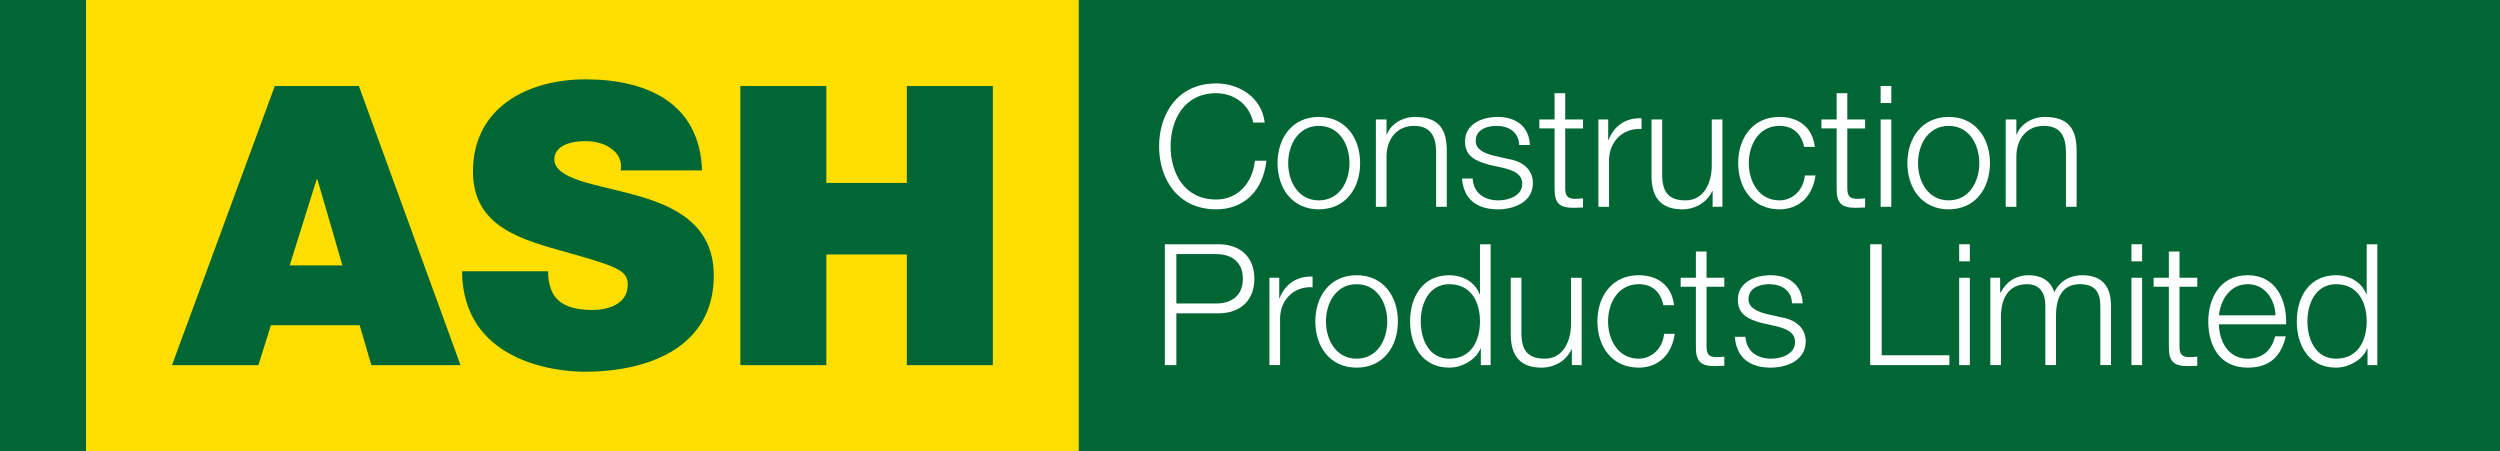
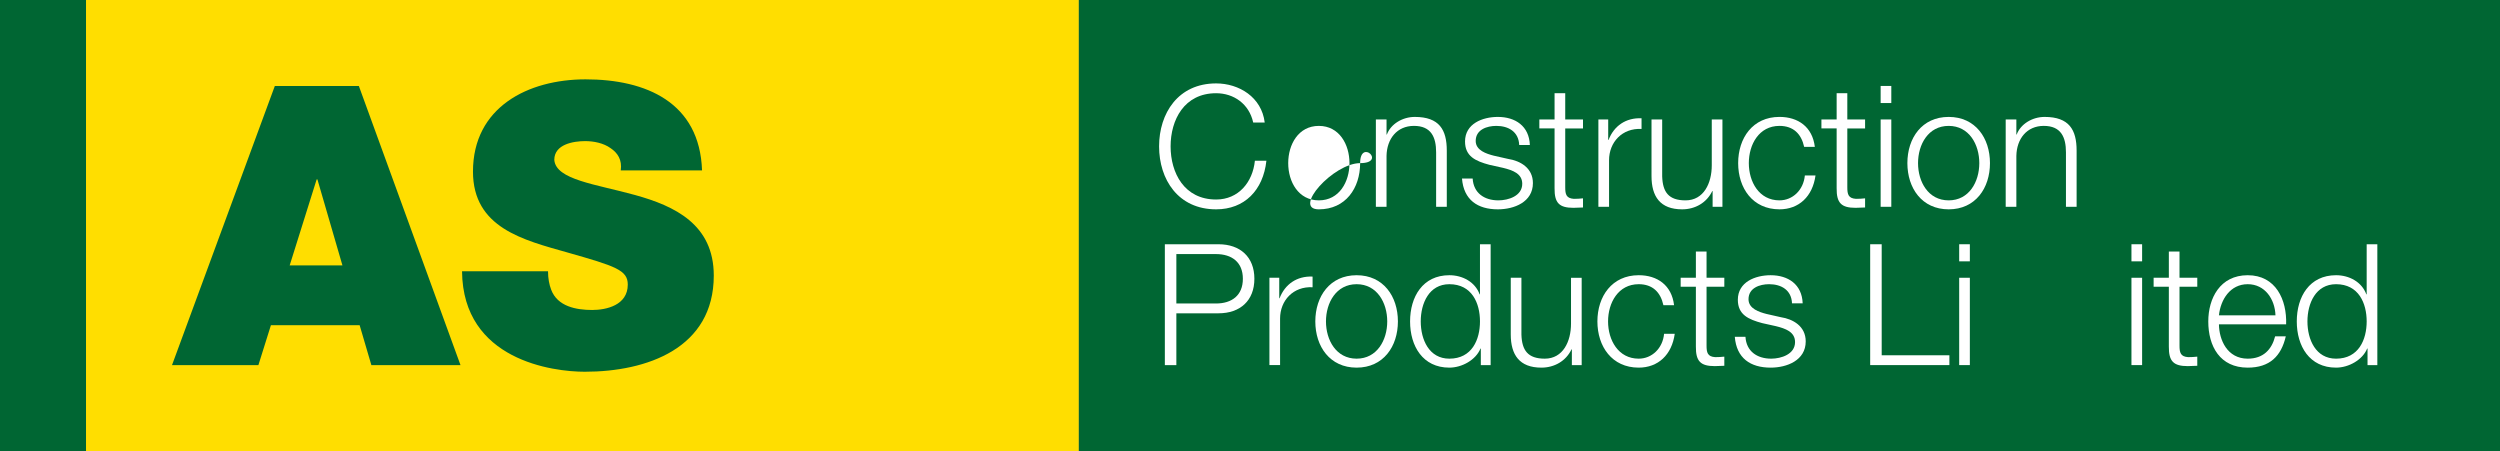
<svg xmlns="http://www.w3.org/2000/svg" version="1.1" x="0px" y="0px" width="460.511px" height="83.095px" viewBox="0 0 460.511 83.095" style="enable-background:new 0 0 460.511 83.095;" xml:space="preserve">
  <rect x="0" y="0" width="460.511" height="83.095" fill="#808080" stroke="none" />
  <style type="text/css">
	.st0{fill:#FFDE00;}
	.st1{fill:#006633;}
	.st2{fill:#FFFFFF;}
</style>
  <defs>
</defs>
  <rect x="15.843" y="0" class="st0" width="182.886" height="83.095" />
  <rect x="198.729" class="st1" width="261.782" height="83.095" />
  <rect y="0" class="st1" width="15.843" height="83.095" />
  <path class="st1" d="M50.623,15.841h15.481l18.722,51.413H68.408l-2.16-7.345H49.902l-2.304,7.345H31.685L50.623,15.841z   M63.08,48.891L58.471,33.05h-0.144l-4.969,15.841H63.08z" />
  <path class="st1" d="M100.949,49.971c0,1.296,0.216,2.448,0.576,3.385c1.152,3.096,4.608,3.744,7.561,3.744  c2.592,0,6.552-0.864,6.552-4.681c0-2.664-2.232-3.384-11.089-5.904c-8.137-2.304-17.425-4.537-17.425-14.905  c0-11.881,10.153-16.994,20.738-16.994c11.161,0,21.026,4.249,21.458,16.778h-14.977c0.288-1.944-0.576-3.241-1.872-4.104  c-1.296-0.936-3.096-1.296-4.681-1.296c-2.16,0-5.688,0.576-5.688,3.457c0.288,3.672,7.633,4.464,14.905,6.48  c7.273,2.016,14.474,5.4,14.474,14.833c0,13.393-12.313,17.713-23.762,17.713c-5.833,0-22.466-2.088-22.61-18.506H100.949z" />
-   <path class="st1" d="M136.372,15.841h15.841v17.858h14.833V15.841h15.842v51.413h-15.842V46.875h-14.833v20.378h-15.841V15.841z" />
  <g>
    <path class="st2" d="M230.845,22.566c-0.748-3.429-3.585-5.394-6.828-5.394c-5.893,0-8.387,4.926-8.387,9.79   s2.494,9.789,8.387,9.789c4.115,0,6.734-3.18,7.139-7.139h2.12c-0.593,5.456-4.053,8.948-9.259,8.948   c-7.015,0-10.507-5.519-10.507-11.598s3.492-11.598,10.507-11.598c4.209,0,8.386,2.526,8.948,7.202H230.845z" />
-     <path class="st2" d="M250.544,30.049c0,4.614-2.681,8.512-7.607,8.512s-7.607-3.897-7.607-8.512s2.681-8.512,7.607-8.512   S250.544,25.435,250.544,30.049z M237.294,30.049c0,3.43,1.871,6.859,5.643,6.859c3.772,0,5.643-3.429,5.643-6.859   c0-3.429-1.871-6.859-5.643-6.859C239.165,23.19,237.294,26.62,237.294,30.049z" />
+     <path class="st2" d="M250.544,30.049c0,4.614-2.681,8.512-7.607,8.512s2.681-8.512,7.607-8.512   S250.544,25.435,250.544,30.049z M237.294,30.049c0,3.43,1.871,6.859,5.643,6.859c3.772,0,5.643-3.429,5.643-6.859   c0-3.429-1.871-6.859-5.643-6.859C239.165,23.19,237.294,26.62,237.294,30.049z" />
    <path class="st2" d="M253.441,22.006h1.965v2.774h0.062c0.717-1.932,2.868-3.242,5.144-3.242c4.521,0,5.893,2.369,5.893,6.205   v10.351h-1.965v-10.04c0-2.775-0.903-4.864-4.084-4.864c-3.118,0-4.988,2.369-5.05,5.519v9.385h-1.965V22.006z" />
    <path class="st2" d="M279.844,26.713c-0.093-2.432-1.964-3.523-4.209-3.523c-1.746,0-3.804,0.686-3.804,2.775   c0,1.746,1.995,2.369,3.336,2.712l2.619,0.592c2.245,0.344,4.584,1.653,4.584,4.459c0,3.492-3.461,4.832-6.454,4.832   c-3.741,0-6.297-1.746-6.61-5.675h1.965c0.155,2.65,2.12,4.022,4.739,4.022c1.839,0,4.395-0.81,4.395-3.055   c0-1.871-1.746-2.494-3.522-2.931l-2.526-0.561c-2.557-0.686-4.49-1.559-4.49-4.303c0-3.274,3.211-4.521,6.048-4.521   c3.212,0,5.768,1.684,5.893,5.176H279.844z" />
    <path class="st2" d="M288.322,22.006h3.273v1.652h-3.273v10.85c0,1.279,0.187,2.027,1.59,2.12c0.561,0,1.122-0.03,1.683-0.093   v1.684c-0.592,0-1.153,0.062-1.746,0.062c-2.619,0-3.522-0.873-3.492-3.617V23.657h-2.805v-1.652h2.805v-4.833h1.965V22.006z" />
    <path class="st2" d="M294.43,22.006h1.808v3.772h0.063c0.998-2.587,3.18-4.115,6.079-3.991v1.965   c-3.555-0.188-5.986,2.431-5.986,5.767v8.574h-1.964V22.006z" />
    <path class="st2" d="M317.28,38.093h-1.809v-2.9h-0.062c-1.029,2.151-3.149,3.367-5.55,3.367c-4.053,0-5.643-2.369-5.643-6.111   V22.006h1.965v10.476c0.093,2.899,1.184,4.427,4.302,4.427c3.367,0,4.832-3.18,4.832-6.453v-8.449h1.965V38.093z" />
    <path class="st2" d="M332.336,27.056c-0.53-2.401-1.995-3.866-4.552-3.866c-3.773,0-5.643,3.43-5.643,6.859   c0,3.43,1.871,6.859,5.643,6.859c2.432,0,4.428-1.902,4.677-4.583h1.964c-0.53,3.866-3.056,6.235-6.641,6.235   c-4.925,0-7.607-3.897-7.607-8.512s2.682-8.512,7.607-8.512c3.43,0,6.079,1.84,6.516,5.519H332.336z" />
    <path class="st2" d="M340.283,22.006h3.273v1.652h-3.273v10.85c0,1.279,0.187,2.027,1.59,2.12c0.561,0,1.122-0.03,1.683-0.093   v1.684c-0.592,0-1.153,0.062-1.746,0.062c-2.619,0-3.522-0.873-3.492-3.617V23.657h-2.805v-1.652h2.805v-4.833h1.965V22.006z" />
    <path class="st2" d="M346.422,15.832h1.965v3.149h-1.965V15.832z M346.422,22.006h1.965v16.087h-1.965V22.006z" />
    <path class="st2" d="M366.562,30.049c0,4.614-2.682,8.512-7.607,8.512c-4.926,0-7.607-3.897-7.607-8.512s2.681-8.512,7.607-8.512   C363.88,21.537,366.562,25.435,366.562,30.049z M353.311,30.049c0,3.43,1.871,6.859,5.643,6.859c3.772,0,5.642-3.429,5.642-6.859   c0-3.429-1.871-6.859-5.642-6.859C355.182,23.19,353.311,26.62,353.311,30.049z" />
    <path class="st2" d="M369.458,22.006h1.964v2.774h0.063c0.717-1.932,2.868-3.242,5.143-3.242c4.521,0,5.893,2.369,5.893,6.205   v10.351h-1.964v-10.04c0-2.775-0.904-4.864-4.084-4.864c-3.118,0-4.988,2.369-5.051,5.519v9.385h-1.964V22.006z" />
    <path class="st2" d="M214.57,44.992h9.883c3.991,0,6.61,2.338,6.61,6.36s-2.619,6.36-6.61,6.36h-7.763v9.541h-2.12V44.992z    M216.69,55.905h7.295c2.931,0,4.957-1.496,4.957-4.552c0-3.055-2.026-4.551-4.957-4.551h-7.295V55.905z" />
    <path class="st2" d="M233.834,51.166h1.808v3.772h0.062c0.998-2.587,3.18-4.115,6.079-3.991v1.965   c-3.554-0.188-5.986,2.431-5.986,5.767v8.574h-1.964V51.166z" />
    <path class="st2" d="M257.501,59.209c0,4.614-2.682,8.512-7.608,8.512s-7.607-3.897-7.607-8.512s2.681-8.512,7.607-8.512   S257.501,54.595,257.501,59.209z M244.25,59.209c0,3.43,1.871,6.859,5.643,6.859s5.643-3.429,5.643-6.859   c0-3.429-1.871-6.859-5.643-6.859S244.25,55.78,244.25,59.209z" />
    <path class="st2" d="M274.583,67.253h-1.809v-3.056h-0.062c-0.842,2.089-3.399,3.523-5.737,3.523c-4.895,0-7.233-3.959-7.233-8.512   c0-4.551,2.338-8.512,7.233-8.512c2.4,0,4.739,1.217,5.58,3.523h0.062v-9.228h1.965V67.253z M266.976,66.068   c4.177,0,5.642-3.523,5.642-6.859c0-3.336-1.465-6.859-5.642-6.859c-3.741,0-5.269,3.523-5.269,6.859   C261.707,62.545,263.235,66.068,266.976,66.068z" />
    <path class="st2" d="M291.352,67.253h-1.808v-2.9h-0.063c-1.029,2.151-3.149,3.367-5.549,3.367c-4.053,0-5.643-2.369-5.643-6.111   V51.166h1.964v10.476c0.093,2.899,1.185,4.427,4.303,4.427c3.367,0,4.832-3.18,4.832-6.453v-8.449h1.964V67.253z" />
    <path class="st2" d="M306.407,56.216c-0.53-2.401-1.995-3.866-4.552-3.866c-3.773,0-5.643,3.43-5.643,6.859   c0,3.43,1.871,6.859,5.643,6.859c2.432,0,4.428-1.902,4.677-4.583h1.964c-0.53,3.866-3.056,6.235-6.641,6.235   c-4.926,0-7.607-3.897-7.607-8.512s2.682-8.512,7.607-8.512c3.43,0,6.079,1.84,6.516,5.519H306.407z" />
    <path class="st2" d="M314.354,51.166h3.273v1.652h-3.273v10.85c0,1.279,0.187,2.027,1.59,2.12c0.561,0,1.122-0.03,1.683-0.093   v1.684c-0.592,0-1.153,0.062-1.746,0.062c-2.619,0-3.522-0.873-3.492-3.617V52.817h-2.805v-1.652h2.805v-4.833h1.965V51.166z" />
    <path class="st2" d="M330.096,55.873c-0.093-2.432-1.964-3.523-4.209-3.523c-1.746,0-3.803,0.686-3.803,2.775   c0,1.746,1.995,2.369,3.336,2.712l2.619,0.592c2.245,0.344,4.583,1.653,4.583,4.459c0,3.492-3.46,4.832-6.453,4.832   c-3.741,0-6.298-1.746-6.61-5.675h1.964c0.156,2.65,2.12,4.022,4.739,4.022c1.839,0,4.396-0.81,4.396-3.055   c0-1.871-1.746-2.494-3.523-2.931l-2.526-0.561c-2.556-0.686-4.49-1.559-4.49-4.303c0-3.274,3.212-4.521,6.049-4.521   c3.211,0,5.768,1.684,5.893,5.176H330.096z" />
    <path class="st2" d="M344.495,44.992h2.12v20.452h12.471v1.809h-14.591V44.992z" />
    <path class="st2" d="M360.891,44.992h1.964v3.149h-1.964V44.992z M360.891,51.166h1.964v16.087h-1.964V51.166z" />
-     <path class="st2" d="M366.627,51.166h1.808v2.712h0.093c1.029-1.933,2.713-3.181,5.269-3.181c2.12,0,4.022,1.029,4.614,3.149   c0.966-2.12,2.993-3.149,5.113-3.149c3.523,0,5.331,1.84,5.331,5.643v10.912h-1.964V56.434c0-2.649-0.998-4.084-3.803-4.084   c-3.399,0-4.365,2.806-4.365,5.799v9.104h-1.965V56.341c0.031-2.182-0.873-3.991-3.367-3.991c-3.398,0-4.769,2.557-4.801,5.924   v8.979h-1.964V51.166z" />
    <path class="st2" d="M392.623,44.992h1.964v3.149h-1.964V44.992z M392.623,51.166h1.964v16.087h-1.964V51.166z" />
    <path class="st2" d="M401.476,51.166h3.273v1.652h-3.273v10.85c0,1.279,0.187,2.027,1.59,2.12c0.561,0,1.122-0.03,1.683-0.093   v1.684c-0.592,0-1.153,0.062-1.746,0.062c-2.619,0-3.522-0.873-3.492-3.617V52.817h-2.805v-1.652h2.805v-4.833h1.965V51.166z" />
    <path class="st2" d="M408.739,59.739c0.031,2.868,1.528,6.329,5.3,6.329c2.868,0,4.428-1.683,5.051-4.115h1.964   c-0.842,3.648-2.962,5.768-7.015,5.768c-5.113,0-7.264-3.929-7.264-8.512c0-4.24,2.15-8.512,7.264-8.512   c5.176,0,7.233,4.521,7.077,9.042H408.739z M419.151,58.087c-0.093-2.962-1.932-5.737-5.113-5.737c-3.211,0-4.988,2.806-5.3,5.737   H419.151z" />
    <path class="st2" d="M437.917,67.253h-1.808v-3.056h-0.062c-0.843,2.089-3.399,3.523-5.737,3.523c-4.895,0-7.233-3.959-7.233-8.512   c0-4.551,2.338-8.512,7.233-8.512c2.4,0,4.739,1.217,5.58,3.523h0.062v-9.228h1.964V67.253z M430.31,66.068   c4.177,0,5.642-3.523,5.642-6.859c0-3.336-1.465-6.859-5.642-6.859c-3.741,0-5.269,3.523-5.269,6.859   C425.041,62.545,426.569,66.068,430.31,66.068z" />
  </g>
</svg>